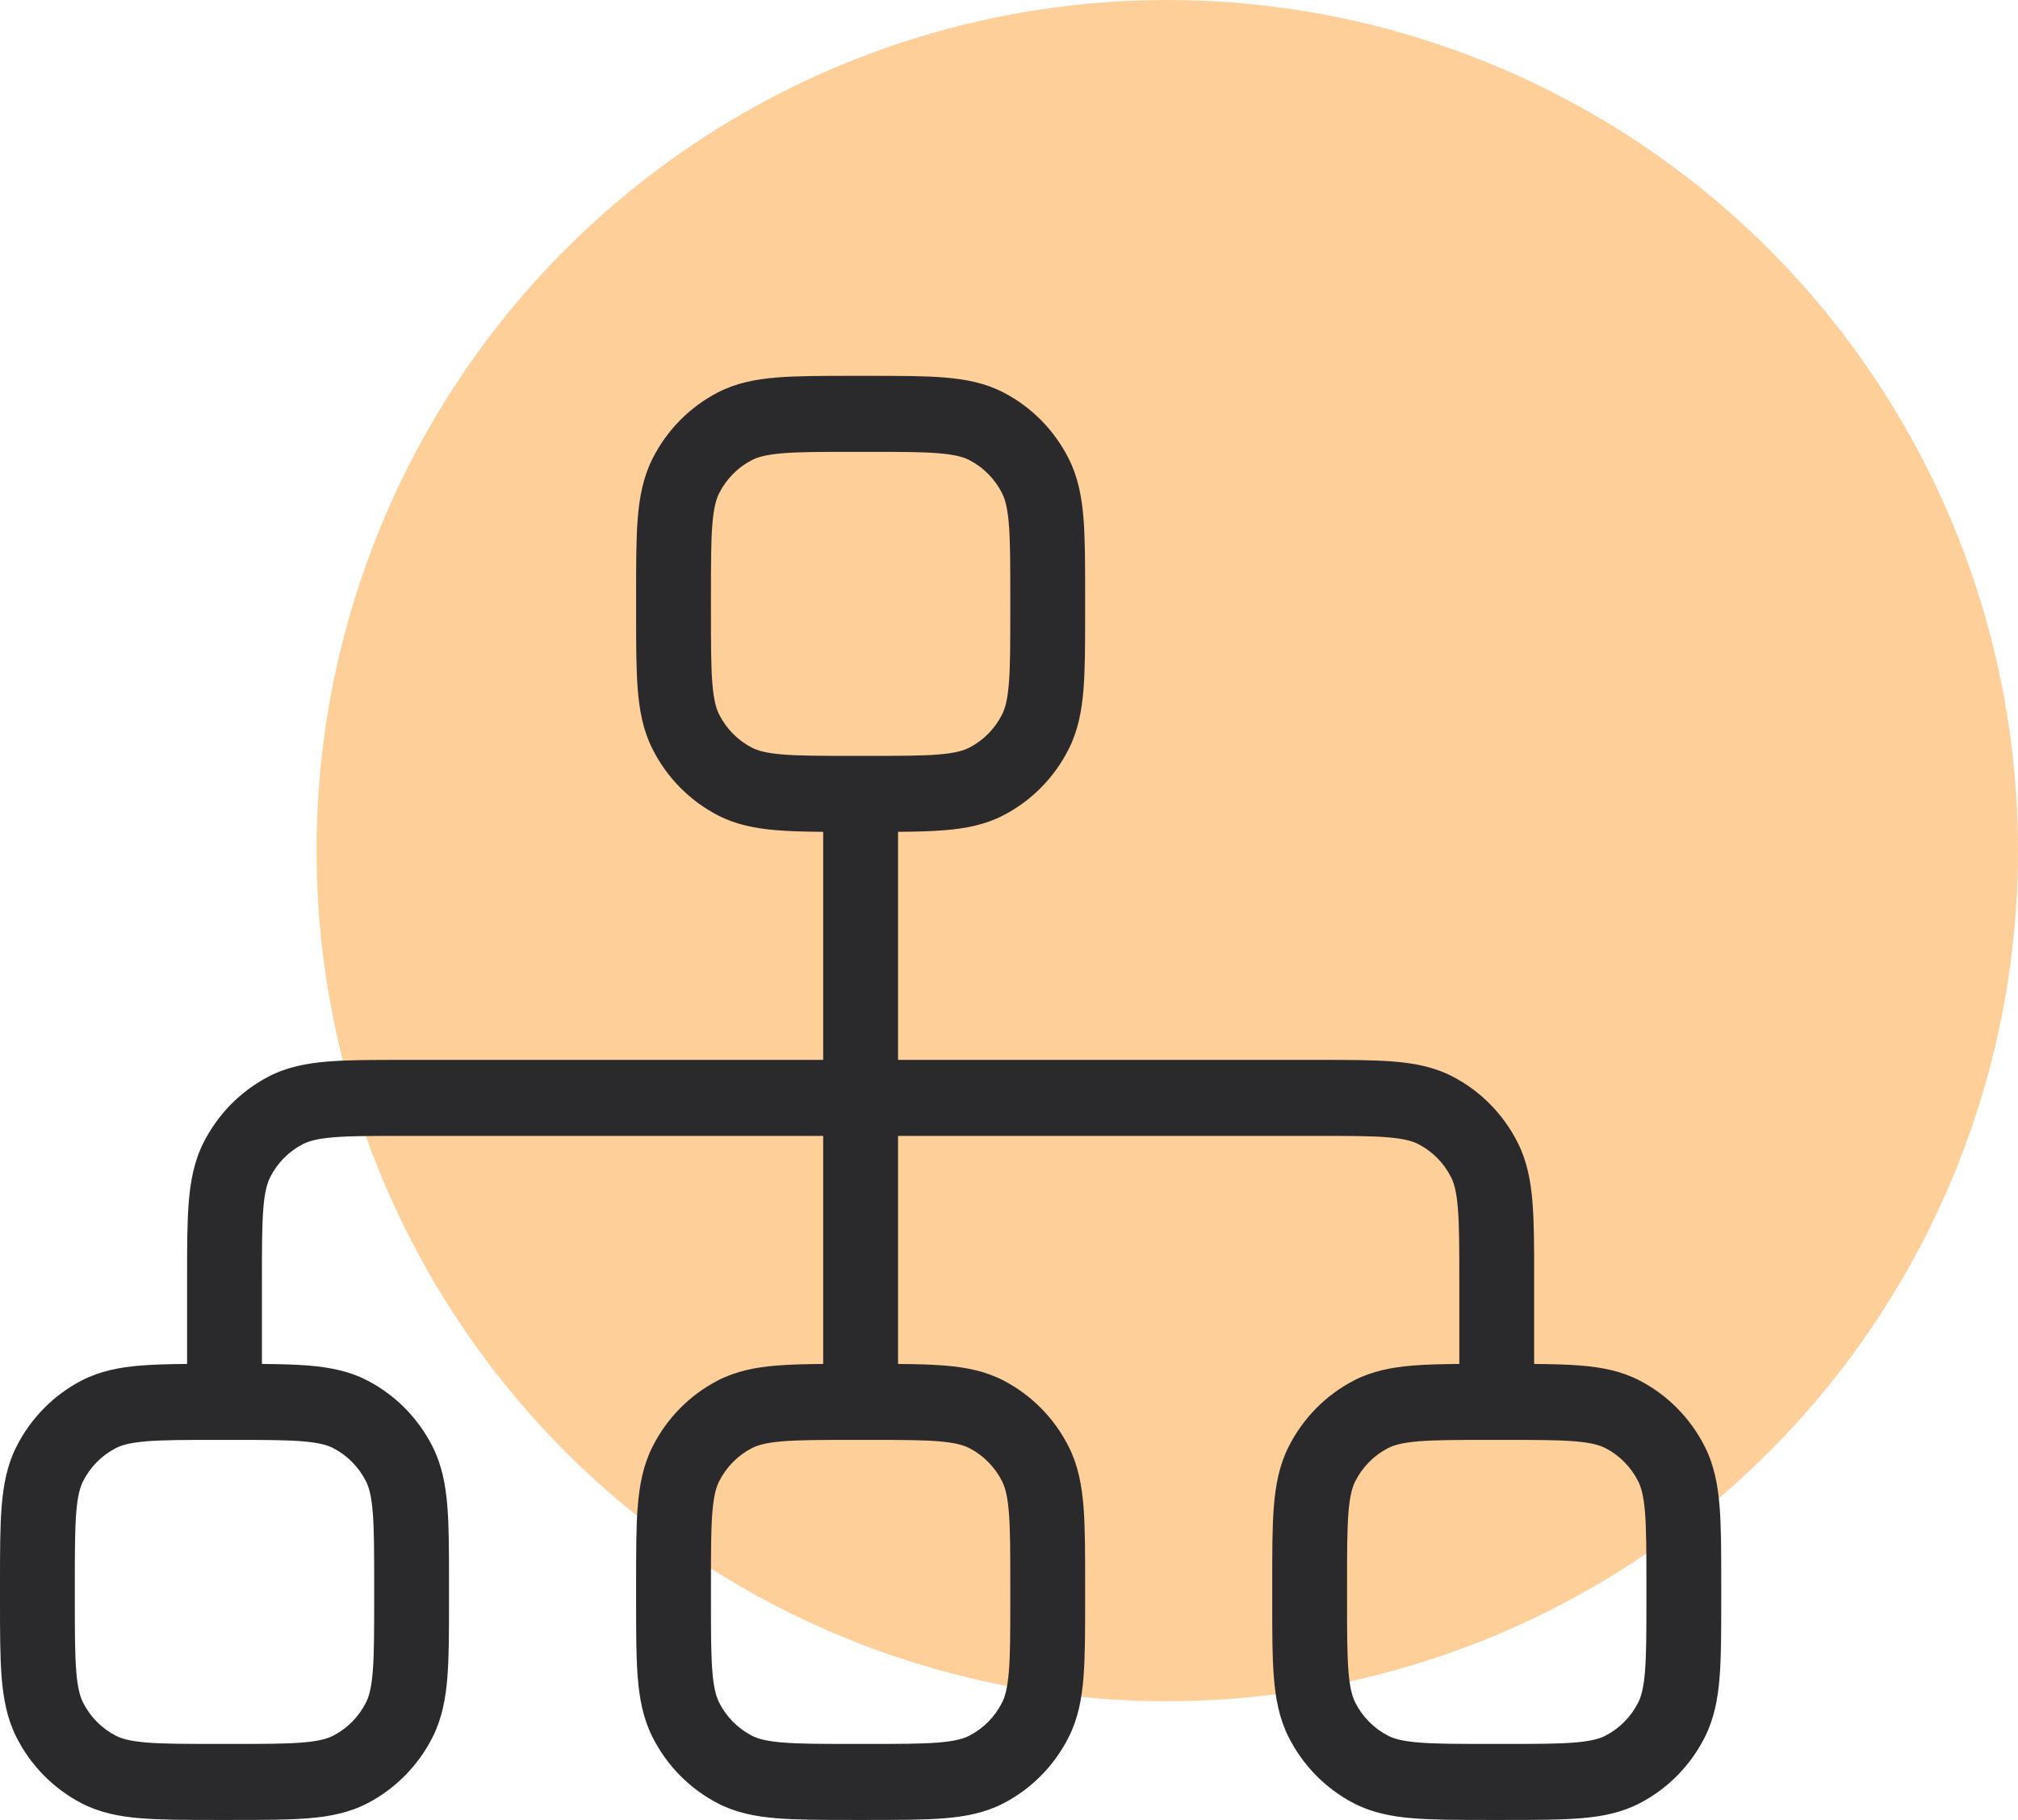
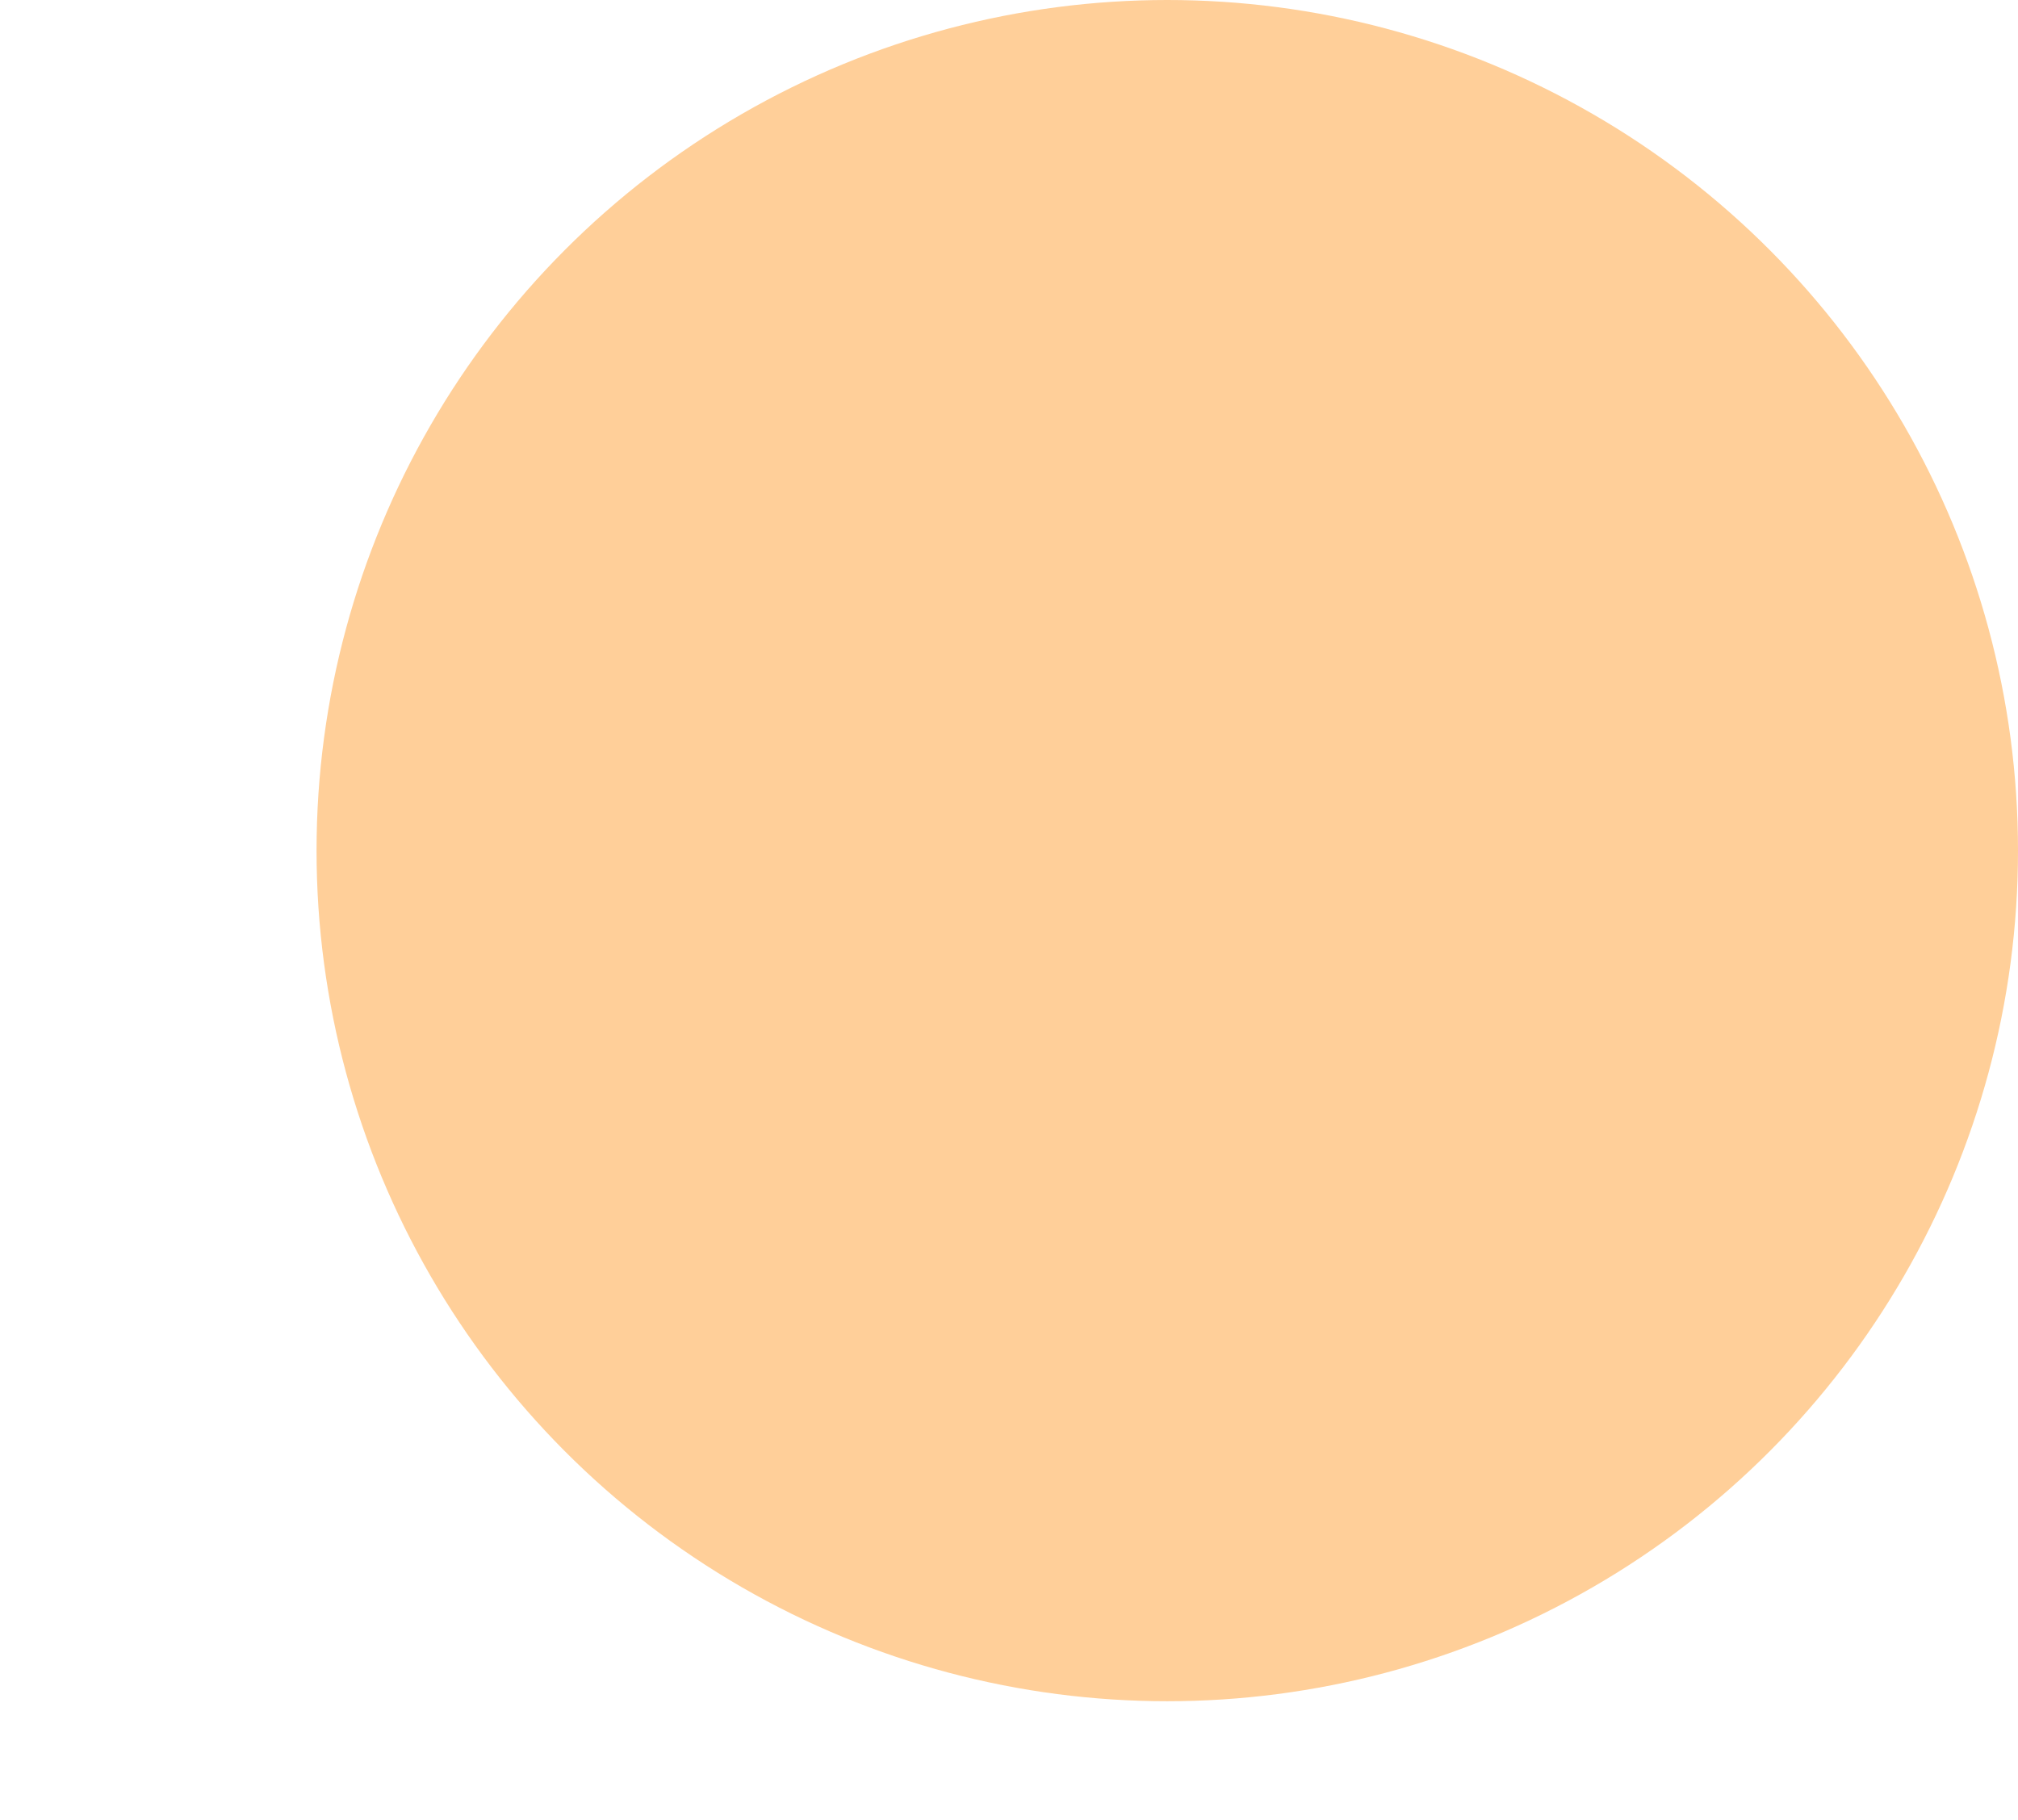
<svg xmlns="http://www.w3.org/2000/svg" width="102" height="92" viewBox="0 0 102 92">
  <circle cx="59" cy="43" r="43" fill="#FFCF99" />
-   <path d="M43.956 19C45.478 19 46.735 19 47.759 19.085C48.822 19.173 49.799 19.363 50.717 19.838C52.14 20.575 53.298 21.75 54.023 23.195C54.491 24.128 54.678 25.12 54.765 26.2C54.848 27.24 54.848 28.516 54.848 30.062V30.99C54.848 32.536 54.848 33.813 54.765 34.852C54.678 35.932 54.491 36.925 54.023 37.857C53.298 39.303 52.14 40.478 50.717 41.215C49.799 41.69 48.822 41.88 47.759 41.968C47.077 42.024 46.291 42.044 45.392 42.05V53.579H66.652C68.174 53.579 69.431 53.579 70.454 53.664C71.517 53.752 72.495 53.941 73.413 54.416C74.837 55.153 75.993 56.329 76.719 57.774C77.186 58.707 77.373 59.7 77.46 60.779C77.544 61.819 77.544 63.095 77.544 64.642V68.95C78.443 68.957 79.229 68.976 79.911 69.032C80.974 69.121 81.951 69.31 82.869 69.785C84.293 70.522 85.451 71.697 86.176 73.143C86.643 74.075 86.829 75.068 86.916 76.147C87 77.187 87 78.463 87 80.01V80.938C87 82.484 87 83.76 86.916 84.8C86.829 85.879 86.643 86.872 86.176 87.805C85.451 89.251 84.293 90.425 82.869 91.162C81.951 91.637 80.974 91.827 79.911 91.915C78.888 92 77.631 92 76.108 92H75.196C73.674 92 72.417 92 71.394 91.915C70.331 91.827 69.353 91.637 68.435 91.162C67.011 90.425 65.854 89.25 65.129 87.805C64.661 86.872 64.475 85.879 64.388 84.8C64.304 83.76 64.305 82.484 64.305 80.938V80.01C64.305 78.464 64.304 77.187 64.388 76.147C64.475 75.068 64.661 74.075 65.129 73.143C65.854 71.697 67.011 70.522 68.435 69.785C69.353 69.31 70.331 69.121 71.394 69.032C72.076 68.976 72.862 68.957 73.761 68.95V64.721C73.761 63.075 73.759 61.956 73.689 61.092C73.622 60.25 73.499 59.819 73.349 59.519C72.986 58.796 72.407 58.208 71.695 57.84C71.4 57.687 70.975 57.562 70.147 57.493C69.295 57.422 68.194 57.421 66.574 57.421H45.392V68.95C46.291 68.957 47.077 68.976 47.759 69.032C48.822 69.12 49.799 69.31 50.717 69.785C52.14 70.522 53.298 71.697 54.023 73.143C54.491 74.075 54.678 75.068 54.765 76.147C54.848 77.187 54.848 78.463 54.848 80.01V80.938C54.848 82.484 54.848 83.76 54.765 84.8C54.678 85.879 54.491 86.872 54.023 87.805C53.298 89.251 52.14 90.425 50.717 91.162C49.799 91.637 48.822 91.827 47.759 91.915C46.735 92 45.478 92 43.956 92H43.044C41.522 92 40.265 92 39.241 91.915C38.178 91.827 37.201 91.637 36.283 91.162C34.86 90.425 33.702 89.251 32.977 87.805C32.509 86.872 32.322 85.879 32.235 84.8C32.152 83.76 32.152 82.484 32.152 80.938V80.01C32.152 78.464 32.152 77.187 32.235 76.147C32.322 75.068 32.509 74.075 32.977 73.143C33.702 71.697 34.86 70.522 36.283 69.785C37.201 69.31 38.178 69.12 39.241 69.032C39.923 68.976 40.709 68.957 41.608 68.95V57.421H20.426C18.806 57.421 17.705 57.422 16.854 57.493C16.024 57.562 15.601 57.687 15.305 57.84C14.593 58.208 14.014 58.796 13.651 59.519C13.501 59.819 13.378 60.25 13.31 61.092C13.241 61.956 13.239 63.075 13.239 64.721V68.95C14.138 68.957 14.924 68.976 15.606 69.032C16.669 69.121 17.648 69.31 18.565 69.785C19.989 70.522 21.146 71.697 21.871 73.143C22.339 74.075 22.525 75.068 22.612 76.147C22.696 77.187 22.695 78.463 22.695 80.01V80.938C22.695 82.484 22.696 83.76 22.612 84.8C22.525 85.879 22.339 86.872 21.871 87.805C21.146 89.25 19.989 90.425 18.565 91.162C17.648 91.637 16.669 91.827 15.606 91.915C14.583 92 13.326 92 11.804 92H10.892C9.369 92 8.112 92 7.089 91.915C6.026 91.827 5.049 91.637 4.131 91.162C2.707 90.425 1.55 89.251 0.824 87.805C0.357 86.872 0.171 85.879 0.084 84.8C0 83.76 -2.33066e-05 82.484 0 80.938V80.01C-2.33059e-05 78.464 0 77.187 0.084 76.147C0.171 75.068 0.357 74.075 0.824 73.143C1.55 71.697 2.707 70.522 4.131 69.785C5.049 69.31 6.026 69.121 7.089 69.032C7.771 68.976 8.557 68.957 9.456 68.95V64.642C9.456 63.095 9.456 61.819 9.54 60.779C9.627 59.7 9.814 58.707 10.281 57.774C11.007 56.329 12.164 55.153 13.587 54.416C14.505 53.941 15.483 53.752 16.546 53.664C17.569 53.579 18.826 53.579 20.348 53.579H41.608V42.05C40.709 42.044 39.923 42.024 39.241 41.968C38.178 41.88 37.201 41.69 36.283 41.215C34.86 40.478 33.702 39.303 32.977 37.857C32.509 36.925 32.322 35.932 32.235 34.852C32.152 33.813 32.152 32.536 32.152 30.99V30.062C32.152 28.516 32.152 27.24 32.235 26.2C32.322 25.12 32.509 24.128 32.977 23.195C33.702 21.75 34.86 20.575 36.283 19.838C37.201 19.363 38.178 19.173 39.241 19.085C40.265 19 41.522 19 43.044 19H43.956ZM10.97 72.789C9.35 72.789 8.248 72.791 7.396 72.861C6.568 72.93 6.143 73.055 5.848 73.208C5.136 73.576 4.558 74.165 4.195 74.888C4.045 75.188 3.921 75.619 3.854 76.461C3.784 77.326 3.782 78.445 3.782 80.09V80.857C3.782 82.503 3.784 83.622 3.854 84.486C3.921 85.329 4.045 85.76 4.195 86.061C4.558 86.783 5.136 87.371 5.848 87.739C6.143 87.892 6.568 88.017 7.396 88.086C8.248 88.157 9.35 88.158 10.97 88.158H11.727C13.346 88.158 14.448 88.157 15.299 88.086C16.128 88.017 16.552 87.892 16.848 87.739C17.559 87.371 18.138 86.783 18.501 86.061C18.652 85.76 18.774 85.329 18.842 84.486C18.911 83.622 18.913 82.503 18.913 80.857V80.09C18.913 78.445 18.911 77.326 18.842 76.461C18.774 75.619 18.652 75.188 18.501 74.888C18.138 74.165 17.559 73.576 16.848 73.208C16.552 73.055 16.128 72.93 15.299 72.861C14.448 72.791 13.346 72.789 11.727 72.789H10.97ZM43.122 72.789C41.502 72.789 40.4 72.791 39.549 72.861C38.72 72.93 38.296 73.055 38 73.208C37.288 73.576 36.709 74.165 36.347 74.888C36.196 75.188 36.074 75.619 36.006 76.461C35.936 77.326 35.935 78.445 35.935 80.09V80.857C35.935 82.503 35.936 83.622 36.006 84.486C36.074 85.329 36.196 85.76 36.347 86.061C36.709 86.783 37.288 87.371 38 87.739C38.296 87.892 38.72 88.017 39.549 88.086C40.4 88.157 41.502 88.158 43.122 88.158H43.878C45.498 88.158 46.6 88.157 47.451 88.086C48.28 88.017 48.704 87.892 49 87.739C49.712 87.371 50.291 86.783 50.653 86.061C50.804 85.76 50.926 85.329 50.994 84.486C51.064 83.622 51.065 82.503 51.065 80.857V80.09C51.065 78.445 51.064 77.326 50.994 76.461C50.926 75.619 50.804 75.188 50.653 74.888C50.291 74.165 49.712 73.576 49 73.208C48.704 73.055 48.28 72.93 47.451 72.861C46.6 72.791 45.498 72.789 43.878 72.789H43.122ZM75.273 72.789C73.654 72.789 72.552 72.791 71.701 72.861C70.872 72.93 70.448 73.055 70.152 73.208C69.441 73.576 68.862 74.165 68.499 74.888C68.348 75.188 68.226 75.619 68.158 76.461C68.089 77.326 68.087 78.445 68.087 80.09V80.857C68.087 82.503 68.089 83.622 68.158 84.486C68.226 85.329 68.348 85.76 68.499 86.061C68.862 86.783 69.441 87.371 70.152 87.739C70.448 87.892 70.872 88.017 71.701 88.086C72.552 88.157 73.654 88.158 75.273 88.158H76.03C77.65 88.158 78.752 88.157 79.603 88.086C80.432 88.017 80.857 87.892 81.152 87.739C81.864 87.371 82.442 86.783 82.805 86.061C82.955 85.76 83.079 85.329 83.147 84.486C83.216 83.622 83.218 82.503 83.218 80.857V80.09C83.218 78.445 83.216 77.326 83.147 76.461C83.079 75.619 82.955 75.188 82.805 74.888C82.442 74.165 81.864 73.576 81.152 73.208C80.857 73.055 80.432 72.93 79.603 72.861C78.752 72.791 77.65 72.789 76.03 72.789H75.273ZM43.122 22.842C41.502 22.842 40.4 22.843 39.549 22.914C38.72 22.983 38.296 23.108 38 23.261C37.288 23.629 36.709 24.217 36.347 24.939C36.196 25.24 36.074 25.672 36.006 26.514C35.936 27.378 35.935 28.497 35.935 30.143V30.91C35.935 32.556 35.936 33.675 36.006 34.539C36.074 35.381 36.196 35.812 36.347 36.112C36.709 36.835 37.288 37.424 38 37.792C38.296 37.945 38.72 38.07 39.549 38.139C40.4 38.209 41.502 38.211 43.122 38.211H43.878C45.498 38.211 46.6 38.209 47.451 38.139C48.28 38.07 48.704 37.945 49 37.792C49.712 37.424 50.291 36.835 50.653 36.112C50.804 35.812 50.926 35.381 50.994 34.539C51.064 33.675 51.065 32.556 51.065 30.91V30.143C51.065 28.497 51.064 27.378 50.994 26.514C50.926 25.672 50.804 25.24 50.653 24.939C50.291 24.217 49.712 23.629 49 23.261C48.704 23.108 48.28 22.983 47.451 22.914C46.6 22.843 45.498 22.842 43.878 22.842H43.122Z" fill="#2A2A2C" />
</svg>